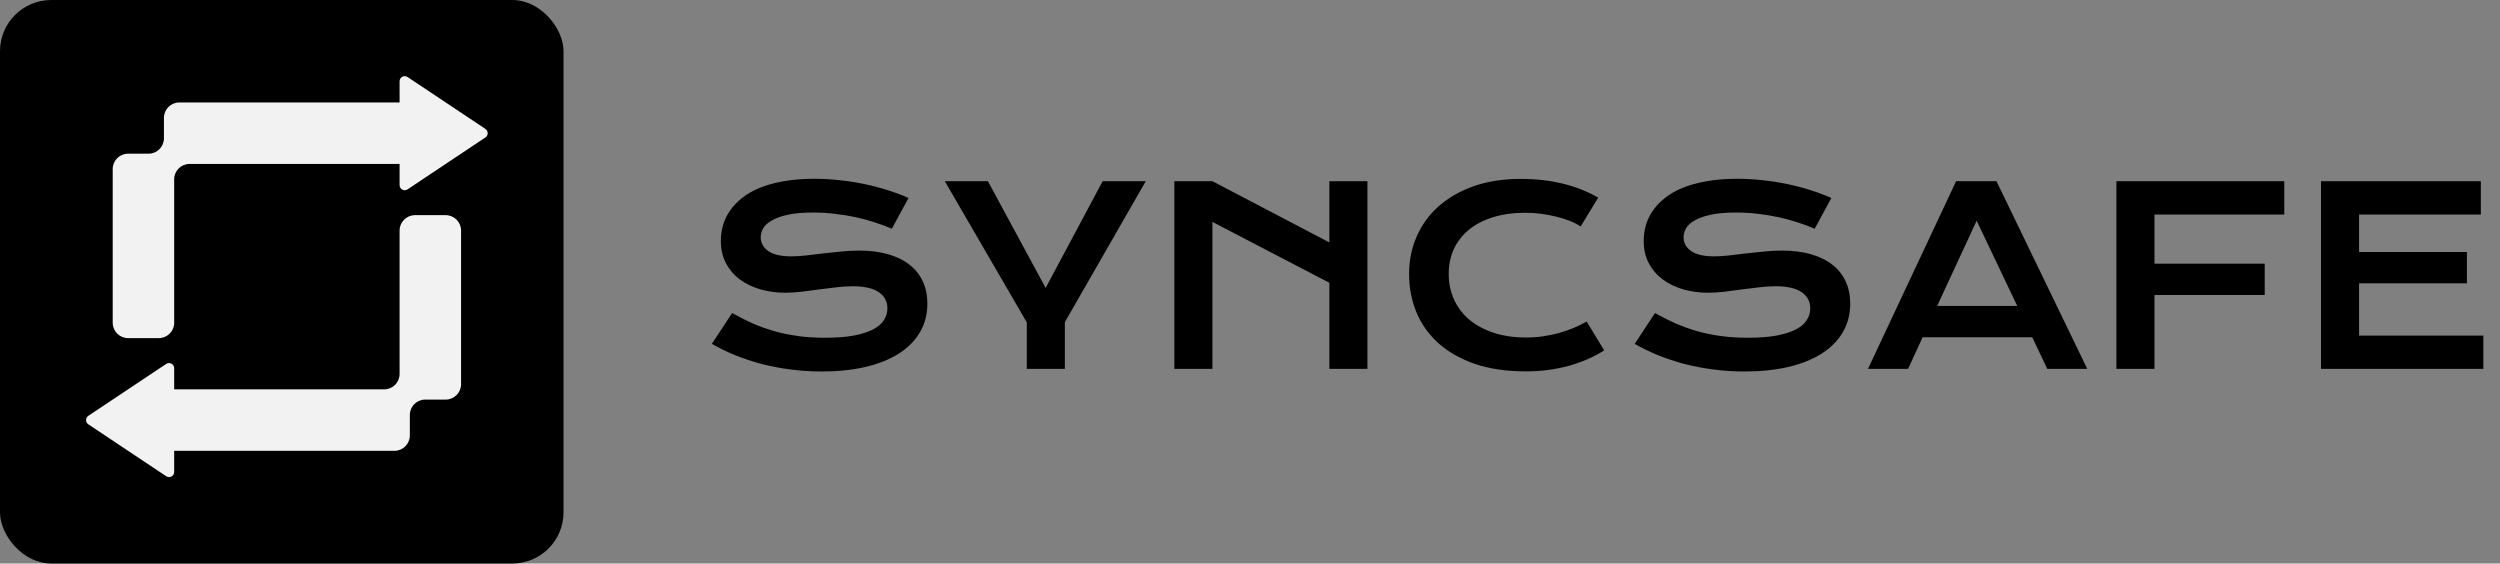
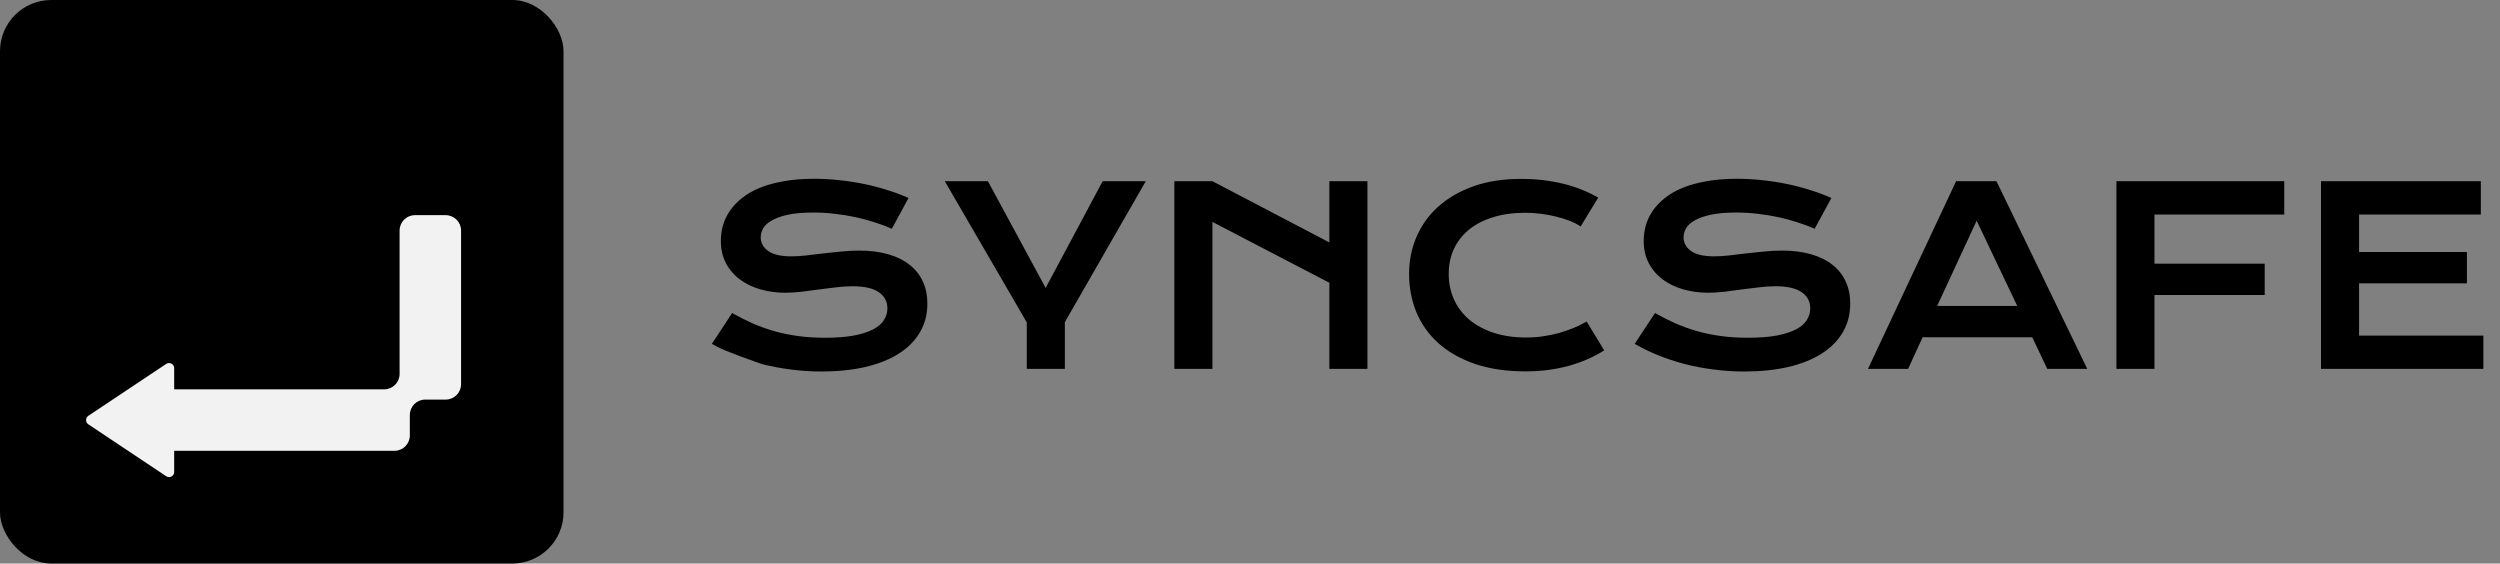
<svg xmlns="http://www.w3.org/2000/svg" width="244" height="55" viewBox="0 0 244 55" fill="none">
  <rect x="0" y="0" width="244" height="55" fill="#808080" stroke="none" />
-   <path d="M71.457 30.551C72.121 30.926 72.793 31.266 73.473 31.57C74.16 31.867 74.871 32.121 75.606 32.332C76.34 32.535 77.109 32.691 77.914 32.801C78.727 32.91 79.59 32.965 80.504 32.965C81.606 32.965 82.543 32.895 83.316 32.754C84.09 32.605 84.719 32.406 85.203 32.156C85.695 31.898 86.051 31.594 86.269 31.242C86.496 30.891 86.609 30.508 86.609 30.094C86.609 29.43 86.332 28.906 85.777 28.523C85.223 28.133 84.367 27.938 83.211 27.938C82.703 27.938 82.168 27.973 81.606 28.043C81.043 28.105 80.473 28.176 79.894 28.254C79.324 28.332 78.758 28.406 78.195 28.477C77.641 28.539 77.117 28.57 76.625 28.57C75.805 28.57 75.016 28.465 74.258 28.254C73.508 28.043 72.84 27.727 72.254 27.305C71.676 26.883 71.215 26.355 70.871 25.723C70.527 25.09 70.356 24.352 70.356 23.508C70.356 23.008 70.422 22.512 70.555 22.02C70.695 21.527 70.914 21.059 71.211 20.613C71.516 20.16 71.906 19.742 72.383 19.359C72.859 18.969 73.434 18.633 74.106 18.352C74.785 18.07 75.566 17.852 76.449 17.695C77.34 17.531 78.352 17.449 79.484 17.449C80.305 17.449 81.129 17.496 81.957 17.59C82.785 17.676 83.59 17.801 84.371 17.965C85.16 18.129 85.918 18.328 86.644 18.562C87.371 18.789 88.047 19.043 88.672 19.324L87.043 22.324C86.527 22.098 85.973 21.891 85.379 21.703C84.785 21.508 84.164 21.34 83.516 21.199C82.867 21.059 82.195 20.949 81.5 20.871C80.812 20.785 80.109 20.742 79.391 20.742C78.367 20.742 77.523 20.816 76.859 20.965C76.203 21.113 75.68 21.305 75.289 21.539C74.898 21.766 74.625 22.023 74.469 22.312C74.32 22.594 74.246 22.875 74.246 23.156C74.246 23.703 74.492 24.152 74.984 24.504C75.477 24.848 76.227 25.02 77.234 25.02C77.641 25.02 78.106 24.992 78.629 24.938C79.16 24.875 79.715 24.809 80.293 24.738C80.879 24.668 81.473 24.605 82.074 24.551C82.684 24.488 83.273 24.457 83.844 24.457C84.922 24.457 85.875 24.578 86.703 24.82C87.539 25.062 88.238 25.41 88.801 25.863C89.363 26.309 89.789 26.852 90.078 27.492C90.367 28.125 90.512 28.836 90.512 29.625C90.512 30.68 90.266 31.621 89.773 32.449C89.289 33.27 88.594 33.965 87.688 34.535C86.789 35.098 85.703 35.527 84.43 35.824C83.156 36.113 81.738 36.258 80.176 36.258C79.144 36.258 78.137 36.191 77.152 36.059C76.168 35.934 75.223 35.754 74.316 35.52C73.418 35.277 72.559 34.992 71.738 34.664C70.926 34.328 70.172 33.961 69.477 33.562L71.457 30.551ZM100.215 31.465L92.211 17.684H96.418L102.055 28.102L107.621 17.684H111.828L103.93 31.441V36H100.215V31.465ZM114.617 17.684H118.332L129.746 23.66V17.684H133.461V36H129.746V27.598L118.332 21.656V36H114.617V17.684ZM137.527 26.73C137.527 25.426 137.773 24.211 138.266 23.086C138.758 21.953 139.469 20.973 140.398 20.145C141.336 19.309 142.477 18.652 143.82 18.176C145.172 17.699 146.699 17.461 148.402 17.461C149.895 17.461 151.262 17.613 152.504 17.918C153.754 18.215 154.914 18.672 155.984 19.289L154.273 22.102C153.953 21.891 153.582 21.703 153.16 21.539C152.746 21.375 152.301 21.238 151.824 21.129C151.355 21.012 150.867 20.922 150.359 20.859C149.859 20.797 149.363 20.766 148.871 20.766C147.684 20.766 146.625 20.914 145.695 21.211C144.766 21.5 143.98 21.91 143.34 22.441C142.707 22.965 142.223 23.594 141.887 24.328C141.559 25.055 141.395 25.855 141.395 26.73C141.395 27.637 141.566 28.469 141.91 29.227C142.254 29.984 142.75 30.641 143.398 31.195C144.055 31.742 144.852 32.172 145.789 32.484C146.734 32.789 147.801 32.941 148.988 32.941C149.527 32.941 150.062 32.902 150.594 32.824C151.125 32.746 151.637 32.641 152.129 32.508C152.629 32.367 153.109 32.203 153.57 32.016C154.031 31.82 154.461 31.609 154.859 31.383L156.57 34.195C155.57 34.836 154.414 35.34 153.102 35.707C151.789 36.066 150.395 36.246 148.918 36.246C147.035 36.246 145.383 36.004 143.961 35.52C142.539 35.027 141.352 34.355 140.398 33.504C139.445 32.645 138.727 31.637 138.242 30.48C137.766 29.316 137.527 28.066 137.527 26.73ZM161.527 30.551C162.191 30.926 162.863 31.266 163.543 31.57C164.23 31.867 164.941 32.121 165.676 32.332C166.41 32.535 167.18 32.691 167.984 32.801C168.797 32.91 169.66 32.965 170.574 32.965C171.676 32.965 172.613 32.895 173.387 32.754C174.16 32.605 174.789 32.406 175.273 32.156C175.766 31.898 176.121 31.594 176.34 31.242C176.566 30.891 176.68 30.508 176.68 30.094C176.68 29.43 176.402 28.906 175.848 28.523C175.293 28.133 174.438 27.938 173.281 27.938C172.773 27.938 172.238 27.973 171.676 28.043C171.113 28.105 170.543 28.176 169.965 28.254C169.395 28.332 168.828 28.406 168.266 28.477C167.711 28.539 167.188 28.57 166.695 28.57C165.875 28.57 165.086 28.465 164.328 28.254C163.578 28.043 162.91 27.727 162.324 27.305C161.746 26.883 161.285 26.355 160.941 25.723C160.598 25.09 160.426 24.352 160.426 23.508C160.426 23.008 160.492 22.512 160.625 22.02C160.766 21.527 160.984 21.059 161.281 20.613C161.586 20.16 161.977 19.742 162.453 19.359C162.93 18.969 163.504 18.633 164.176 18.352C164.855 18.07 165.637 17.852 166.52 17.695C167.41 17.531 168.422 17.449 169.555 17.449C170.375 17.449 171.199 17.496 172.027 17.59C172.855 17.676 173.66 17.801 174.441 17.965C175.23 18.129 175.988 18.328 176.715 18.562C177.441 18.789 178.117 19.043 178.742 19.324L177.113 22.324C176.598 22.098 176.043 21.891 175.449 21.703C174.855 21.508 174.234 21.34 173.586 21.199C172.938 21.059 172.266 20.949 171.57 20.871C170.883 20.785 170.18 20.742 169.461 20.742C168.438 20.742 167.594 20.816 166.93 20.965C166.273 21.113 165.75 21.305 165.359 21.539C164.969 21.766 164.695 22.023 164.539 22.312C164.391 22.594 164.316 22.875 164.316 23.156C164.316 23.703 164.562 24.152 165.055 24.504C165.547 24.848 166.297 25.02 167.305 25.02C167.711 25.02 168.176 24.992 168.699 24.938C169.23 24.875 169.785 24.809 170.363 24.738C170.949 24.668 171.543 24.605 172.145 24.551C172.754 24.488 173.344 24.457 173.914 24.457C174.992 24.457 175.945 24.578 176.773 24.82C177.609 25.062 178.309 25.41 178.871 25.863C179.434 26.309 179.859 26.852 180.148 27.492C180.438 28.125 180.582 28.836 180.582 29.625C180.582 30.68 180.336 31.621 179.844 32.449C179.359 33.27 178.664 33.965 177.758 34.535C176.859 35.098 175.773 35.527 174.5 35.824C173.227 36.113 171.809 36.258 170.246 36.258C169.215 36.258 168.207 36.191 167.223 36.059C166.238 35.934 165.293 35.754 164.387 35.52C163.488 35.277 162.629 34.992 161.809 34.664C160.996 34.328 160.242 33.961 159.547 33.562L161.527 30.551ZM190.918 17.684H194.855L203.715 36H199.812L198.348 32.918H187.648L186.23 36H182.316L190.918 17.684ZM196.883 29.859L192.922 21.539L189.066 29.859H196.883ZM206.562 17.684H222.945V20.941H210.277V25.734H221.035V28.793H210.277V36H206.562V17.684ZM226.531 17.684H242.129V20.941H230.246V24.598H240.77V27.656H230.246V32.754H242.375V36H226.531V17.684Z" fill="black" />
+   <path d="M71.457 30.551C72.121 30.926 72.793 31.266 73.473 31.57C74.16 31.867 74.871 32.121 75.606 32.332C76.34 32.535 77.109 32.691 77.914 32.801C78.727 32.91 79.59 32.965 80.504 32.965C81.606 32.965 82.543 32.895 83.316 32.754C84.09 32.605 84.719 32.406 85.203 32.156C85.695 31.898 86.051 31.594 86.269 31.242C86.496 30.891 86.609 30.508 86.609 30.094C86.609 29.43 86.332 28.906 85.777 28.523C85.223 28.133 84.367 27.938 83.211 27.938C82.703 27.938 82.168 27.973 81.606 28.043C81.043 28.105 80.473 28.176 79.894 28.254C79.324 28.332 78.758 28.406 78.195 28.477C77.641 28.539 77.117 28.57 76.625 28.57C75.805 28.57 75.016 28.465 74.258 28.254C73.508 28.043 72.84 27.727 72.254 27.305C71.676 26.883 71.215 26.355 70.871 25.723C70.527 25.09 70.356 24.352 70.356 23.508C70.356 23.008 70.422 22.512 70.555 22.02C70.695 21.527 70.914 21.059 71.211 20.613C71.516 20.16 71.906 19.742 72.383 19.359C72.859 18.969 73.434 18.633 74.106 18.352C74.785 18.07 75.566 17.852 76.449 17.695C77.34 17.531 78.352 17.449 79.484 17.449C80.305 17.449 81.129 17.496 81.957 17.59C82.785 17.676 83.59 17.801 84.371 17.965C85.16 18.129 85.918 18.328 86.644 18.562C87.371 18.789 88.047 19.043 88.672 19.324L87.043 22.324C86.527 22.098 85.973 21.891 85.379 21.703C84.785 21.508 84.164 21.34 83.516 21.199C82.867 21.059 82.195 20.949 81.5 20.871C80.812 20.785 80.109 20.742 79.391 20.742C78.367 20.742 77.523 20.816 76.859 20.965C76.203 21.113 75.68 21.305 75.289 21.539C74.898 21.766 74.625 22.023 74.469 22.312C74.32 22.594 74.246 22.875 74.246 23.156C74.246 23.703 74.492 24.152 74.984 24.504C75.477 24.848 76.227 25.02 77.234 25.02C77.641 25.02 78.106 24.992 78.629 24.938C79.16 24.875 79.715 24.809 80.293 24.738C80.879 24.668 81.473 24.605 82.074 24.551C82.684 24.488 83.273 24.457 83.844 24.457C84.922 24.457 85.875 24.578 86.703 24.82C87.539 25.062 88.238 25.41 88.801 25.863C89.363 26.309 89.789 26.852 90.078 27.492C90.367 28.125 90.512 28.836 90.512 29.625C90.512 30.68 90.266 31.621 89.773 32.449C89.289 33.27 88.594 33.965 87.688 34.535C86.789 35.098 85.703 35.527 84.43 35.824C83.156 36.113 81.738 36.258 80.176 36.258C79.144 36.258 78.137 36.191 77.152 36.059C76.168 35.934 75.223 35.754 74.316 35.52C70.926 34.328 70.172 33.961 69.477 33.562L71.457 30.551ZM100.215 31.465L92.211 17.684H96.418L102.055 28.102L107.621 17.684H111.828L103.93 31.441V36H100.215V31.465ZM114.617 17.684H118.332L129.746 23.66V17.684H133.461V36H129.746V27.598L118.332 21.656V36H114.617V17.684ZM137.527 26.73C137.527 25.426 137.773 24.211 138.266 23.086C138.758 21.953 139.469 20.973 140.398 20.145C141.336 19.309 142.477 18.652 143.82 18.176C145.172 17.699 146.699 17.461 148.402 17.461C149.895 17.461 151.262 17.613 152.504 17.918C153.754 18.215 154.914 18.672 155.984 19.289L154.273 22.102C153.953 21.891 153.582 21.703 153.16 21.539C152.746 21.375 152.301 21.238 151.824 21.129C151.355 21.012 150.867 20.922 150.359 20.859C149.859 20.797 149.363 20.766 148.871 20.766C147.684 20.766 146.625 20.914 145.695 21.211C144.766 21.5 143.98 21.91 143.34 22.441C142.707 22.965 142.223 23.594 141.887 24.328C141.559 25.055 141.395 25.855 141.395 26.73C141.395 27.637 141.566 28.469 141.91 29.227C142.254 29.984 142.75 30.641 143.398 31.195C144.055 31.742 144.852 32.172 145.789 32.484C146.734 32.789 147.801 32.941 148.988 32.941C149.527 32.941 150.062 32.902 150.594 32.824C151.125 32.746 151.637 32.641 152.129 32.508C152.629 32.367 153.109 32.203 153.57 32.016C154.031 31.82 154.461 31.609 154.859 31.383L156.57 34.195C155.57 34.836 154.414 35.34 153.102 35.707C151.789 36.066 150.395 36.246 148.918 36.246C147.035 36.246 145.383 36.004 143.961 35.52C142.539 35.027 141.352 34.355 140.398 33.504C139.445 32.645 138.727 31.637 138.242 30.48C137.766 29.316 137.527 28.066 137.527 26.73ZM161.527 30.551C162.191 30.926 162.863 31.266 163.543 31.57C164.23 31.867 164.941 32.121 165.676 32.332C166.41 32.535 167.18 32.691 167.984 32.801C168.797 32.91 169.66 32.965 170.574 32.965C171.676 32.965 172.613 32.895 173.387 32.754C174.16 32.605 174.789 32.406 175.273 32.156C175.766 31.898 176.121 31.594 176.34 31.242C176.566 30.891 176.68 30.508 176.68 30.094C176.68 29.43 176.402 28.906 175.848 28.523C175.293 28.133 174.438 27.938 173.281 27.938C172.773 27.938 172.238 27.973 171.676 28.043C171.113 28.105 170.543 28.176 169.965 28.254C169.395 28.332 168.828 28.406 168.266 28.477C167.711 28.539 167.188 28.57 166.695 28.57C165.875 28.57 165.086 28.465 164.328 28.254C163.578 28.043 162.91 27.727 162.324 27.305C161.746 26.883 161.285 26.355 160.941 25.723C160.598 25.09 160.426 24.352 160.426 23.508C160.426 23.008 160.492 22.512 160.625 22.02C160.766 21.527 160.984 21.059 161.281 20.613C161.586 20.16 161.977 19.742 162.453 19.359C162.93 18.969 163.504 18.633 164.176 18.352C164.855 18.07 165.637 17.852 166.52 17.695C167.41 17.531 168.422 17.449 169.555 17.449C170.375 17.449 171.199 17.496 172.027 17.59C172.855 17.676 173.66 17.801 174.441 17.965C175.23 18.129 175.988 18.328 176.715 18.562C177.441 18.789 178.117 19.043 178.742 19.324L177.113 22.324C176.598 22.098 176.043 21.891 175.449 21.703C174.855 21.508 174.234 21.34 173.586 21.199C172.938 21.059 172.266 20.949 171.57 20.871C170.883 20.785 170.18 20.742 169.461 20.742C168.438 20.742 167.594 20.816 166.93 20.965C166.273 21.113 165.75 21.305 165.359 21.539C164.969 21.766 164.695 22.023 164.539 22.312C164.391 22.594 164.316 22.875 164.316 23.156C164.316 23.703 164.562 24.152 165.055 24.504C165.547 24.848 166.297 25.02 167.305 25.02C167.711 25.02 168.176 24.992 168.699 24.938C169.23 24.875 169.785 24.809 170.363 24.738C170.949 24.668 171.543 24.605 172.145 24.551C172.754 24.488 173.344 24.457 173.914 24.457C174.992 24.457 175.945 24.578 176.773 24.82C177.609 25.062 178.309 25.41 178.871 25.863C179.434 26.309 179.859 26.852 180.148 27.492C180.438 28.125 180.582 28.836 180.582 29.625C180.582 30.68 180.336 31.621 179.844 32.449C179.359 33.27 178.664 33.965 177.758 34.535C176.859 35.098 175.773 35.527 174.5 35.824C173.227 36.113 171.809 36.258 170.246 36.258C169.215 36.258 168.207 36.191 167.223 36.059C166.238 35.934 165.293 35.754 164.387 35.52C163.488 35.277 162.629 34.992 161.809 34.664C160.996 34.328 160.242 33.961 159.547 33.562L161.527 30.551ZM190.918 17.684H194.855L203.715 36H199.812L198.348 32.918H187.648L186.23 36H182.316L190.918 17.684ZM196.883 29.859L192.922 21.539L189.066 29.859H196.883ZM206.562 17.684H222.945V20.941H210.277V25.734H221.035V28.793H210.277V36H206.562V17.684ZM226.531 17.684H242.129V20.941H230.246V24.598H240.77V27.656H230.246V32.754H242.375V36H226.531V17.684Z" fill="black" />
  <rect width="55" height="55" rx="5" fill="black" />
-   <path d="M39.777 18.482L47.376 13.416C47.673 13.218 47.673 12.782 47.376 12.584L39.777 7.518C39.445 7.297 39 7.535 39 7.934V10H17.5C16.672 10 16 10.671 16 11.5V13.5C16 14.328 15.328 15 14.5 15H12.5C11.672 15 11 15.671 11 16.5V31.5C11 32.328 11.672 33 12.5 33H15.5C16.328 33 17 32.328 17 31.5V17.5C17 16.672 17.672 16 18.5 16H39V18.066C39 18.465 39.445 18.703 39.777 18.482Z" fill="#F2F2F2" />
  <path d="M43.5 21C44.328 21 45 21.672 45 22.5V37.5C45 38.328 44.328 39 43.5 39H41.5C40.672 39 40 39.672 40 40.5V42.5C40 43.328 39.328 44 38.5 44H17V46.066C17 46.465 16.555 46.703 16.223 46.482L8.624 41.416C8.327 41.218 8.327 40.782 8.624 40.584L16.223 35.518C16.555 35.297 17 35.535 17 35.934V38H37.5C38.328 38 39 37.328 39 36.5V22.5C39 21.672 39.672 21 40.5 21H43.5Z" fill="#F2F2F2" />
</svg>